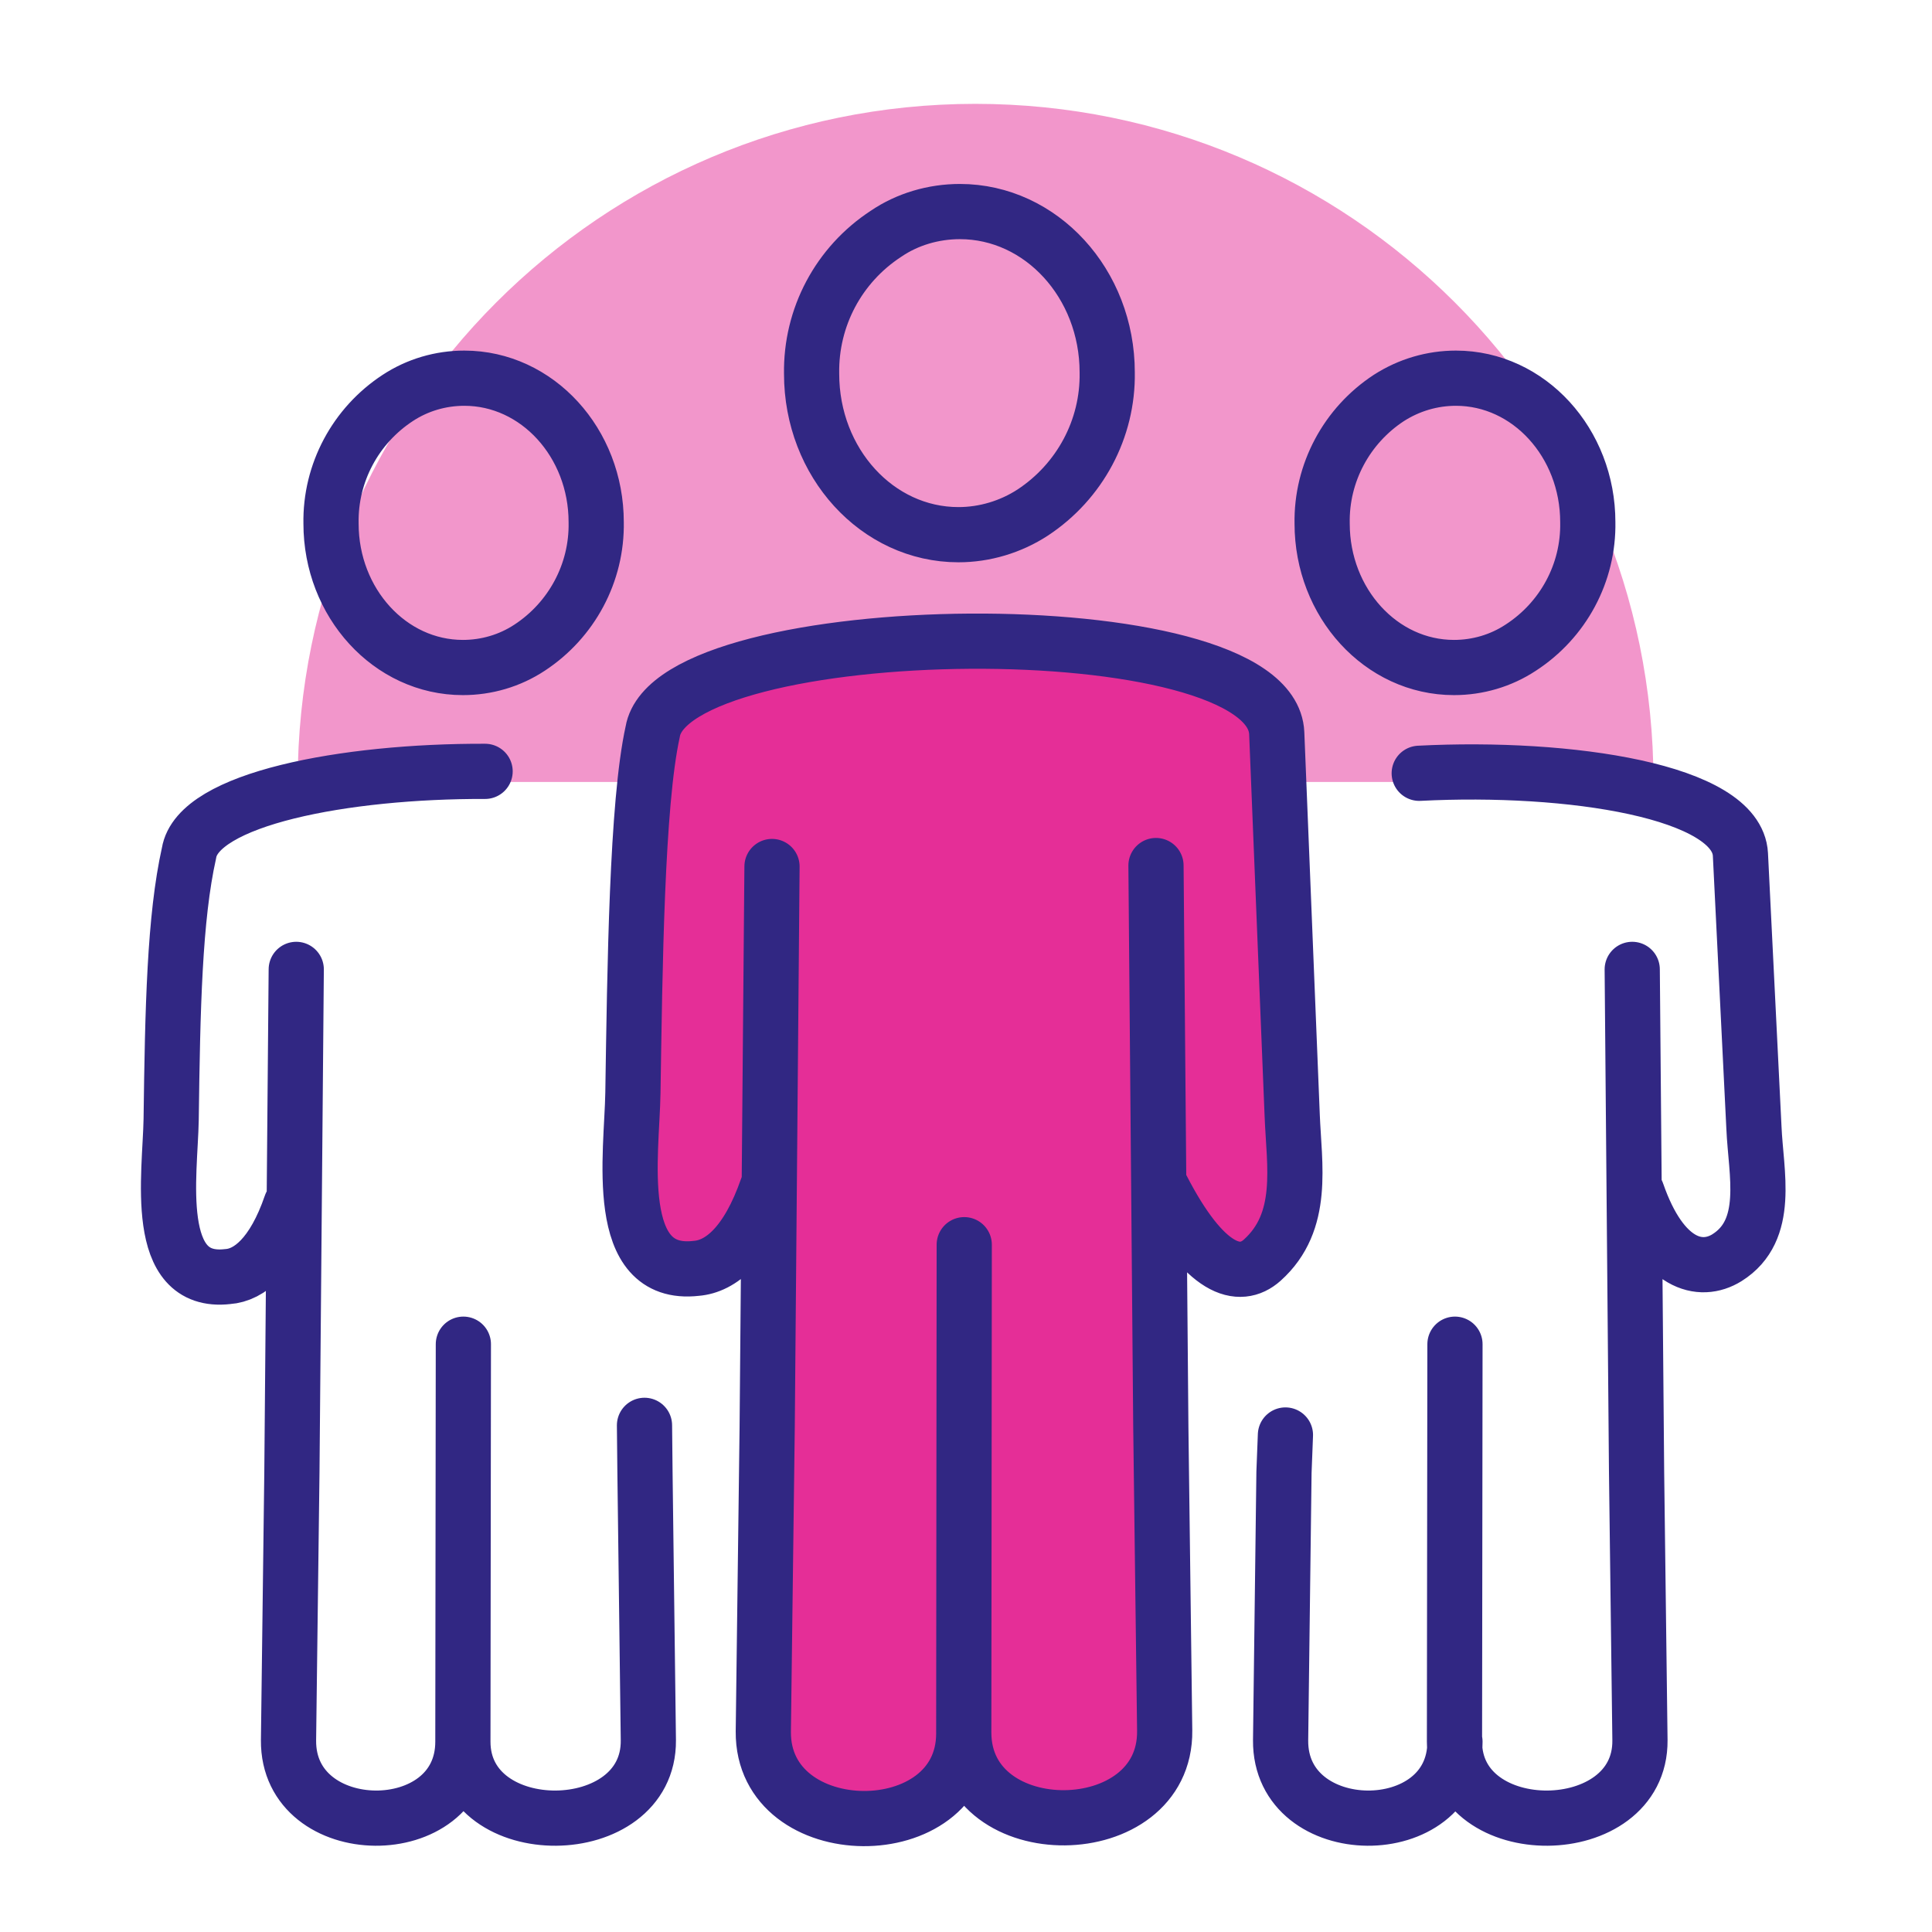
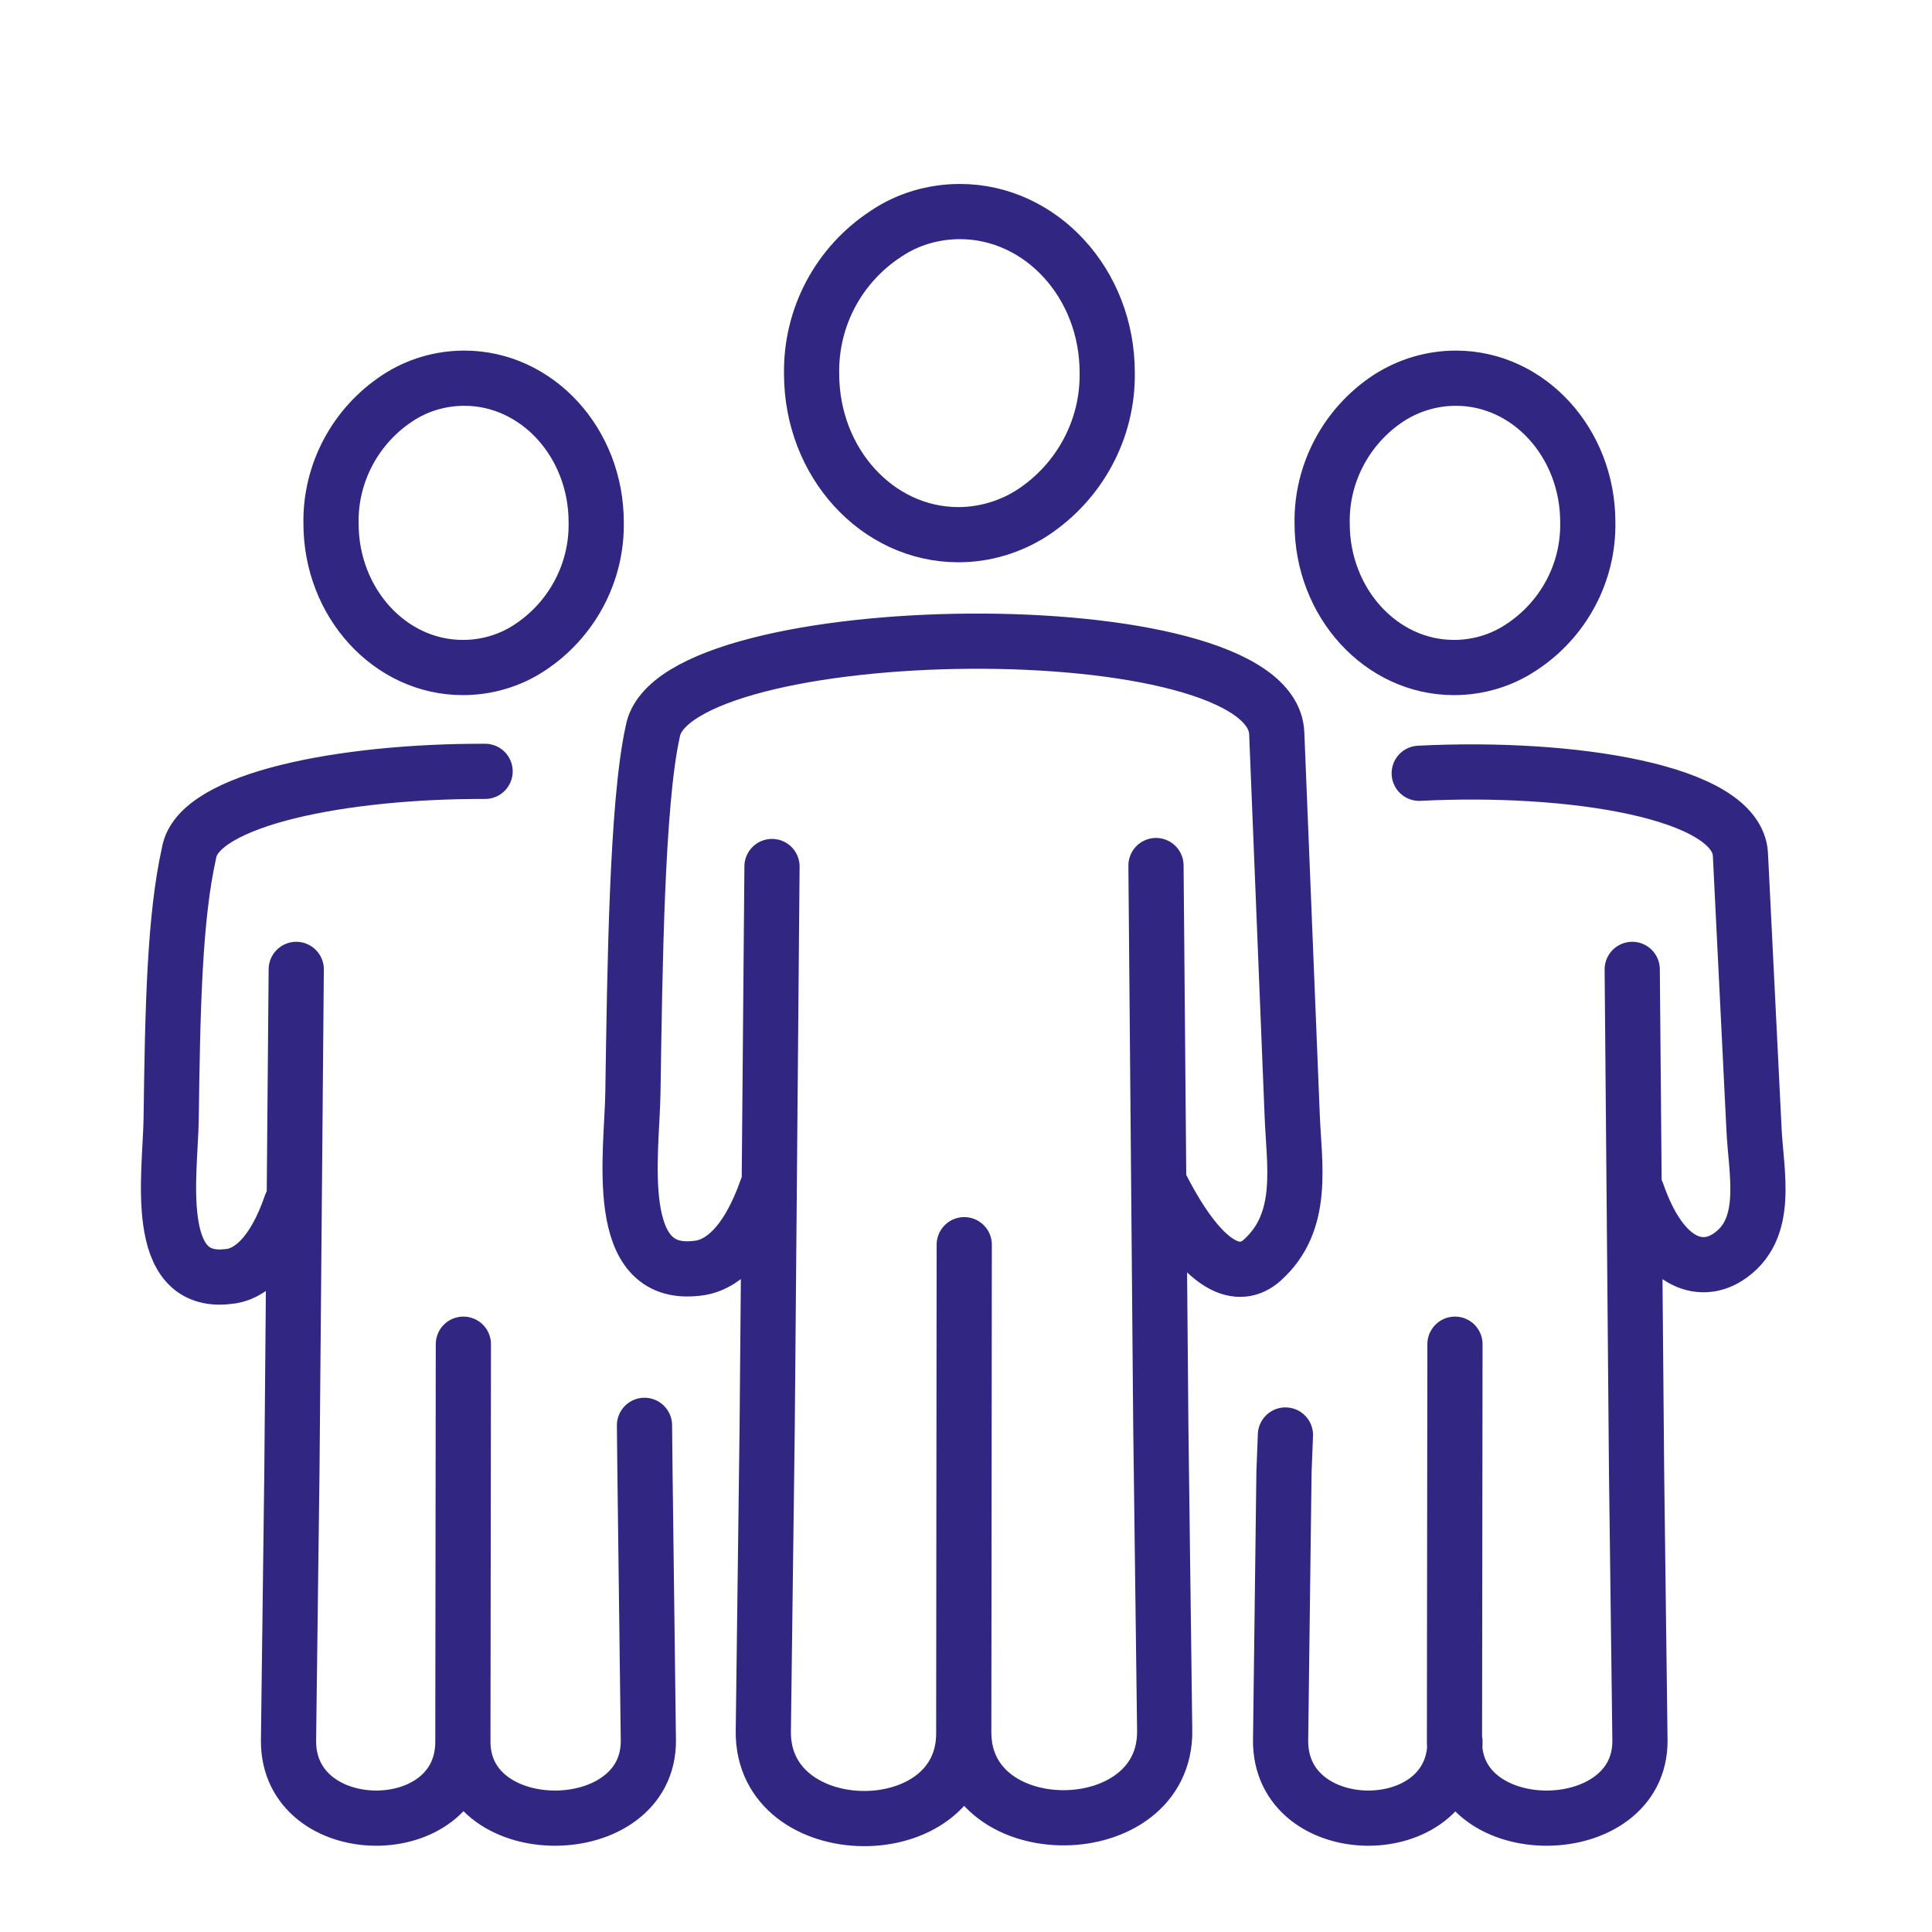
<svg xmlns="http://www.w3.org/2000/svg" version="1.1" id="Calque_1" x="0px" y="0px" viewBox="0 0 400 400" style="enable-background:new 0 0 400 400;" xml:space="preserve">
  <style type="text/css">
	.st0{opacity:0.5;}
	.st1{fill:#E52E97;}
	.st2{fill:none;stroke:#312783;stroke-width:11.429;stroke-linecap:round;stroke-linejoin:round;stroke-miterlimit:11.429;}
</style>
  <g id="groupe">
    <g id="グループ_71" transform="translate(417.935 -3.999)">
      <g id="picto-x-2" class="st0">
-         <path id="パス_111" class="st1" d="M-356.3,165.9c0-77.5,62.8-140.4,140.3-140.4l0,0c77.5,0,140.4,62.8,140.4,140.4" />
-       </g>
+         </g>
      <g id="picto-x-1">
-         <path id="パス_112" class="st1" d="M-282,150.5c0,0,44.8-11.5,58.9-11.5c14.2,0,62.8,6.6,68.9,11.7     c6.1,5.1,5.9,106.7-0.2,111.8c-6.1,5.1-23.3,0.5-23.3,0.5l-0.9,106.1c0,0-13.3,16.7-27.4,10.1c-12.3-5.7-44.6-3-44.6-3     l-12.2-19.3l1.9-94.4l-23.8,0.5L-282,150.5z" />
-       </g>
+         </g>
      <g id="picto-ligne">
        <path id="パス_113" class="st2" d="M-218.3,261.7l-0.1,101c0,23.8,41.9,23.4,41.6-0.4l-0.8-62.9l-1-116.2 M-177.4,249.9     c8.9,17.3,16.1,19.2,20.8,15c8.9-8,6.6-19.6,6.2-30l-3.2-79.1c-1.1-26.3-125.2-24.4-129.2-0.3c-3.3,14.9-3.7,49-4.1,74.8     c-0.2,12.5-4.4,38.3,13.1,36.3c5.1-0.4,10.6-4.9,14.7-16.7 M-258.1,183.4l-1,116.2l-0.8,62.9c-0.2,23.8,41.5,24.1,41.5,0.4      M-219.2,47.8c16.8,0,30.5,14.9,30.5,33.3c0.2,11.7-5.7,22.6-15.4,29c-4.6,3-10,4.6-15.4,4.6c-16.8,0-30.4-14.9-30.4-33.3     c-0.2-11.7,5.6-22.6,15.4-29C-230.1,49.4-224.7,47.8-219.2,47.8L-219.2,47.8z M-322,282.3l-0.1,82.3c0,21.3,38.6,21,38.4-0.3     l-0.7-55.5l-0.1-9.7 M-317.5,163.7c-29.1-0.1-59.5,5.7-61.3,16.9c-3,13.4-3.4,32.1-3.7,55.2c-0.2,11.3-4,34.3,11.7,32.5     c4.5-0.3,9.5-4.4,13.1-14.9 M-356.6,204.7l-0.9,104.1l-0.7,55.5c-0.2,21.3,36.1,21.6,36.1,0.3 M-321.8,82.3     c15.1,0,27.3,13.4,27.3,29.8c0.2,10.5-5.1,20.3-13.8,26c-4.1,2.7-8.9,4.1-13.8,4.1c-15.1,0-27.3-13.4-27.3-29.8     c-0.2-10.5,5.1-20.3,13.8-26C-331.5,83.7-326.7,82.3-321.8,82.3L-321.8,82.3z M-116.7,282.3l-0.1,82.3c0,21.3,38.6,21,38.4-0.3     l-0.7-55.5L-80,204.7 M-79,250.9c5.2,15,13.1,16.9,18.6,13.5c9.1-5.7,6-17.5,5.6-26.9l-2.8-56.6c-0.7-13.1-35.3-18.4-66.5-16.8      M-151.8,301.1l-0.3,7.7l-0.7,55.5c-0.2,21.3,36.1,21.6,36.1,0.3 M-116.5,82.3c15.1,0,27.3,13.4,27.3,29.8     c0.2,10.5-5.1,20.3-13.9,26c-4.1,2.7-8.9,4.1-13.8,4.1c-15.1,0-27.3-13.4-27.3-29.8c-0.2-10.5,5.1-20.3,13.8-26     C-126.2,83.7-121.4,82.3-116.5,82.3L-116.5,82.3z" />
      </g>
    </g>
  </g>
</svg>